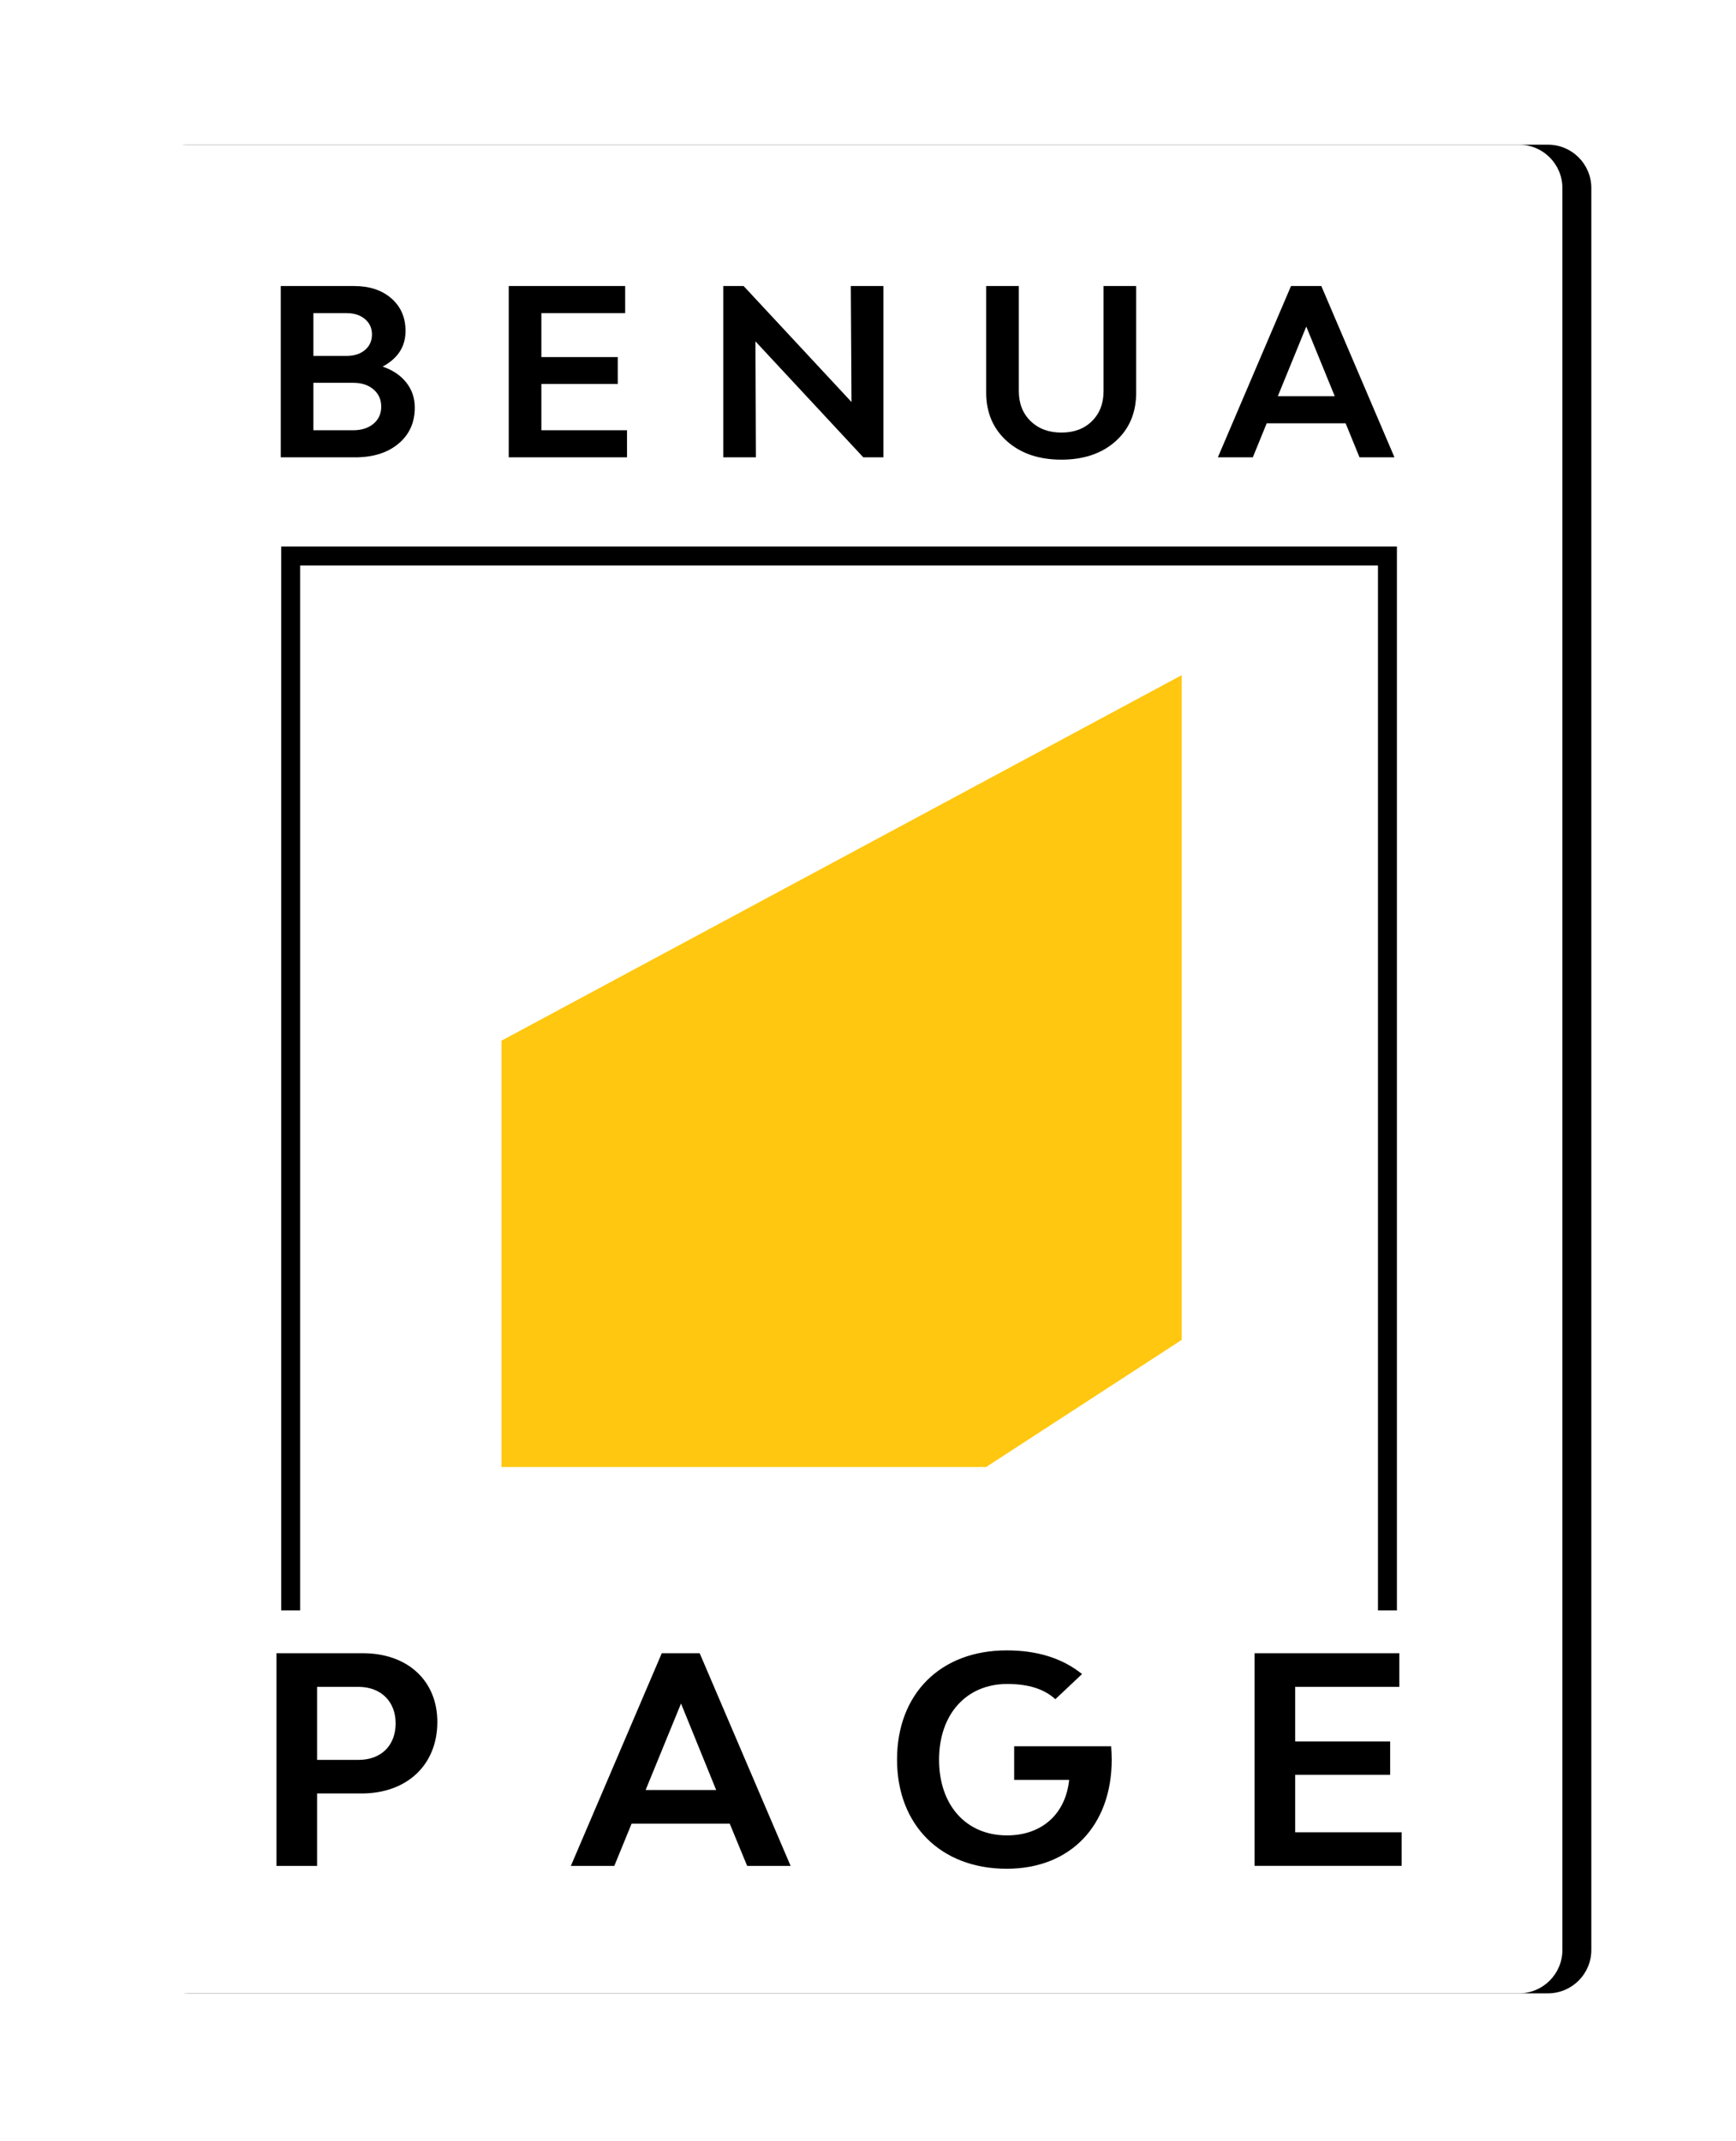
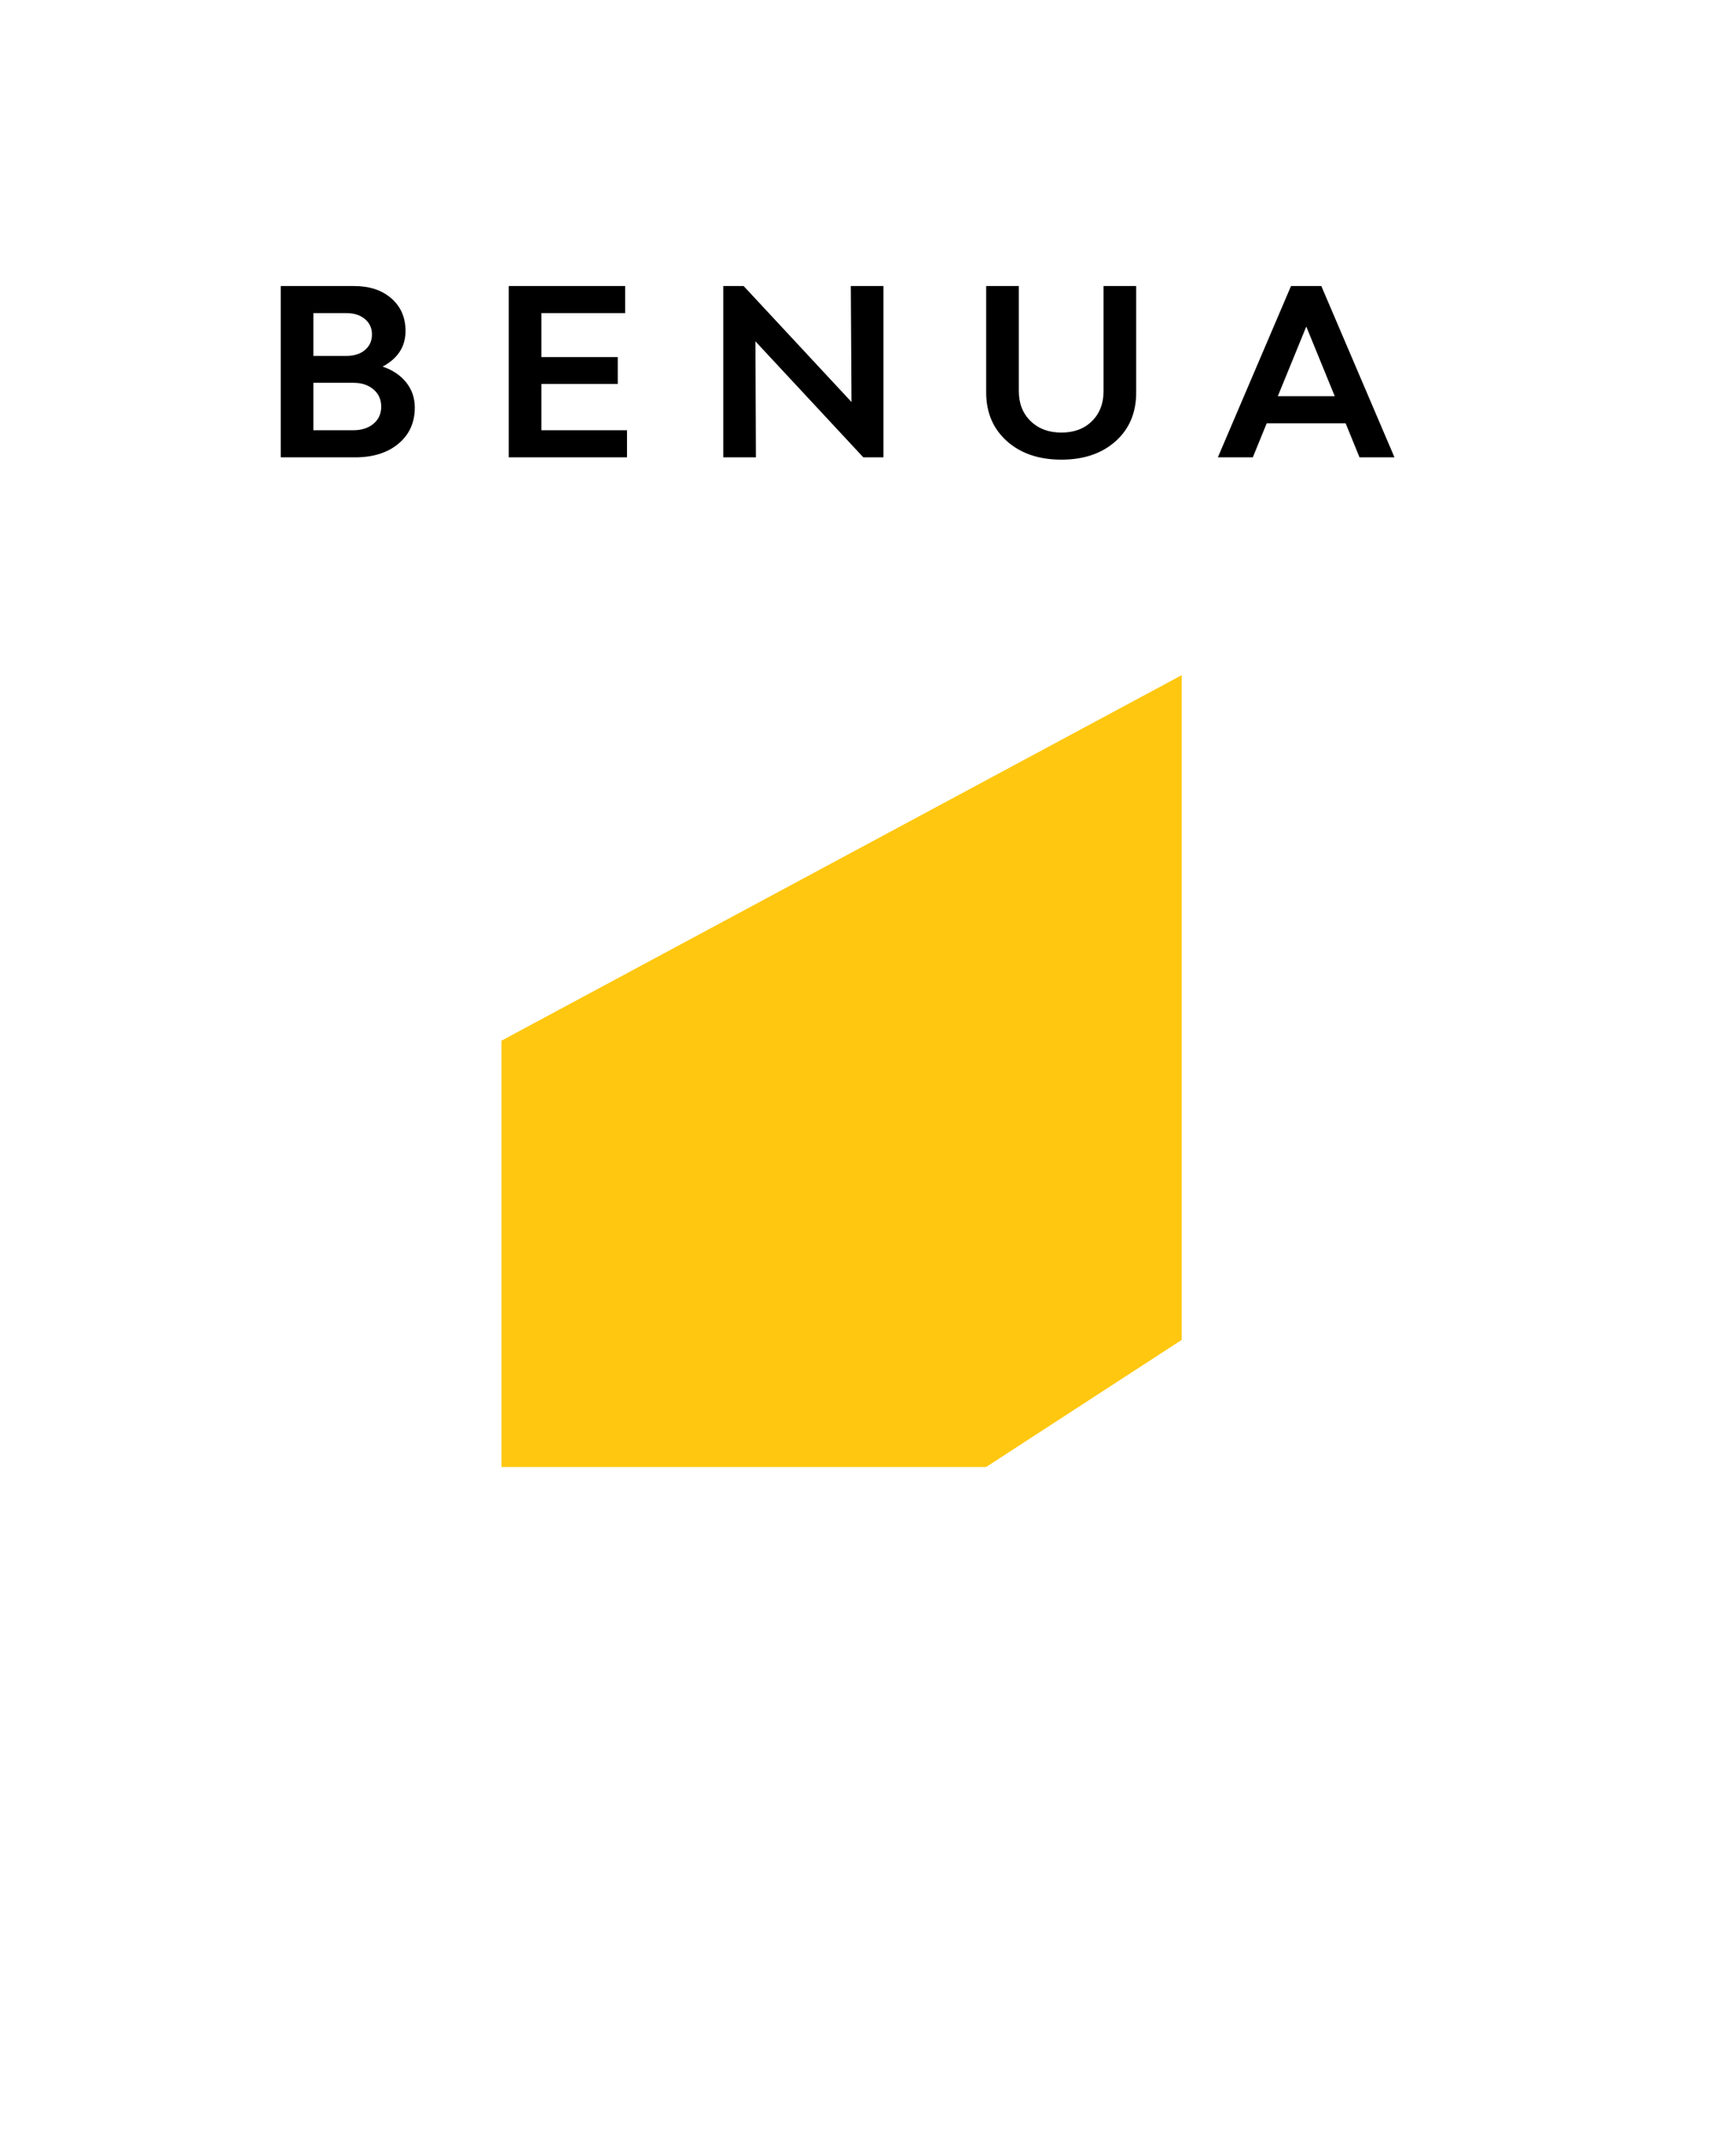
<svg xmlns="http://www.w3.org/2000/svg" xmlns:xlink="http://www.w3.org/1999/xlink" width="120px" height="148px" viewBox="0 0 120 148" version="1.1">
  <title>Logo benua-01</title>
  <desc>Created with Sketch.</desc>
  <defs>
-     <path d="M3,0 L97,-4.4408921e-16 C98.657,-8.10635934e-15 100,1.343 100,3 L100,124.778 C100,126.435 98.657,127.778 97,127.778 L3,127.778 C1.343,127.778 6.46995335e-16,126.435 4.4408921e-16,124.778 L4.4408921e-16,3 C2.41183085e-16,1.343 1.343,-1.39730022e-16 3,-4.4408921e-16 Z" id="path-1" />
    <filter x="-14.0%" y="-12.5%" width="132.0%" height="125.0%" filterUnits="objectBoundingBox" id="filter-2">
      <feOffset dx="2" dy="0" in="SourceAlpha" result="shadowOffsetOuter1" />
      <feGaussianBlur stdDeviation="5" in="shadowOffsetOuter1" result="shadowBlurOuter1" />
      <feColorMatrix values="0 0 0 0 0 0 0 0 0 0 0 0 0 0 0 0 0 0 0.2 0" type="matrix" in="shadowBlurOuter1" />
    </filter>
  </defs>
  <g id="Page-dop" stroke="none" stroke-width="1" fill="none" fill-rule="evenodd">
    <g id="dop-01-copy" transform="translate(-102, -90)">
      <g id="Logo-benua-01" transform="translate(110, 100)">
        <g id="Mask-Copy-6">
          <use fill="black" fill-opacity="1" filter="url(#filter-2)" xlink:href="#path-1" />
          <use fill="#FFFFFF" fill-rule="evenodd" xlink:href="#path-1" />
        </g>
        <path d="M18.448,15.339 C19.141,15.574 19.685,15.939 20.08,16.435 C20.475,16.931 20.672,17.51 20.672,18.171 C20.672,19.206 20.296,20.038 19.544,20.667 C18.792,21.296 17.792,21.611 16.544,21.611 L11.408,21.611 L11.408,9.771 L16.48,9.771 C17.547,9.771 18.405,10.056 19.056,10.627 C19.707,11.198 20.032,11.947 20.032,12.875 C20.032,13.952 19.504,14.774 18.448,15.339 Z M13.664,11.643 L13.664,14.603 L15.936,14.603 C16.469,14.603 16.899,14.467 17.224,14.195 C17.549,13.923 17.712,13.563 17.712,13.115 C17.712,12.678 17.549,12.323 17.224,12.051 C16.899,11.779 16.475,11.643 15.952,11.643 L13.664,11.643 Z M16.4,19.739 C16.987,19.739 17.459,19.59 17.816,19.291 C18.173,18.992 18.352,18.598 18.352,18.107 C18.352,17.616 18.173,17.219 17.816,16.915 C17.459,16.611 16.997,16.459 16.432,16.459 L13.664,16.459 L13.664,19.739 L16.4,19.739 Z M29.422,19.739 L35.342,19.739 L35.342,21.611 L27.166,21.611 L27.166,9.771 L35.214,9.771 L35.214,11.643 L29.422,11.643 L29.422,14.683 L34.702,14.683 L34.702,16.539 L29.422,16.539 L29.422,19.739 Z M41.996,21.611 L41.996,9.771 L43.404,9.771 L50.86,17.787 L50.812,9.771 L53.068,9.771 L53.068,21.611 L51.676,21.611 L44.22,13.595 L44.252,21.611 L41.996,21.611 Z M65.37,21.771 C63.813,21.771 62.557,21.344 61.602,20.491 C60.647,19.638 60.17,18.518 60.17,17.131 L60.17,9.771 L62.426,9.771 L62.426,17.035 C62.426,17.888 62.698,18.579 63.242,19.107 C63.786,19.635 64.495,19.899 65.37,19.899 C66.245,19.899 66.949,19.635 67.482,19.107 C68.015,18.579 68.282,17.888 68.282,17.035 L68.282,9.771 L70.538,9.771 L70.538,17.131 C70.538,18.528 70.063,19.651 69.114,20.499 C68.165,21.347 66.917,21.771 65.37,21.771 Z M85.976,21.611 L85.016,19.259 L79.56,19.259 L78.6,21.611 L76.184,21.611 L81.24,9.771 L83.336,9.771 L88.392,21.611 L85.976,21.611 Z M80.328,17.387 L84.264,17.387 L82.296,12.571 L80.328,17.387 Z" id="BENUA" fill="#000000" fill-rule="nonzero" />
-         <path d="M22.231,109.018 C22.231,111.978 20.144,113.963 16.99,113.963 L13.918,113.963 L13.918,118.97 L11.111,118.97 L11.111,104.269 L17.079,104.269 C20.184,104.269 22.231,106.176 22.231,109.018 Z M19.348,109.116 C19.348,107.608 18.333,106.595 16.781,106.595 L13.918,106.595 L13.918,111.641 L16.781,111.641 C18.372,111.641 19.348,110.627 19.348,109.116 Z M42.442,116.05 L35.659,116.05 L34.463,118.97 L31.46,118.97 L37.745,104.269 L40.365,104.269 L46.651,118.97 L43.647,118.97 L42.442,116.05 Z M41.505,113.724 L39.075,107.746 L36.628,113.724 L41.505,113.724 Z M68.847,111.621 C68.847,116.148 66.024,119.167 61.586,119.167 C57.033,119.167 54.007,116.148 54.007,111.621 C54.007,107.095 56.991,104.073 61.586,104.073 C63.695,104.073 65.425,104.609 66.797,105.708 L64.95,107.448 C64.173,106.735 63.079,106.395 61.625,106.395 C58.802,106.395 56.912,108.482 56.912,111.628 C56.912,114.774 58.782,116.861 61.606,116.861 C64.052,116.861 65.664,115.35 65.903,113.028 L62.103,113.028 L62.103,110.702 L68.808,110.702 C68.828,111.029 68.847,111.317 68.847,111.638 L68.847,111.621 Z M88.889,116.645 L88.889,118.967 L78.722,118.967 L78.722,104.269 L88.728,104.269 L88.728,106.595 L81.529,106.595 L81.529,110.366 L88.093,110.366 L88.093,112.671 L81.529,112.671 L81.529,116.645 L88.889,116.645 Z M12.749,101.309 L11.439,101.309 L11.439,27.778 L88.561,27.778 L88.561,101.309 L87.251,101.309 L87.251,29.087 L12.749,29.087 L12.749,101.309 Z" id="Combined-Shape-Copy-9" fill="#000000" fill-rule="nonzero" />
        <polygon id="Path-3" fill="#FFC70F" points="26.667 61.929 26.667 91.399 60.163 91.399 73.684 82.612 73.684 36.667" />
      </g>
    </g>
  </g>
</svg>